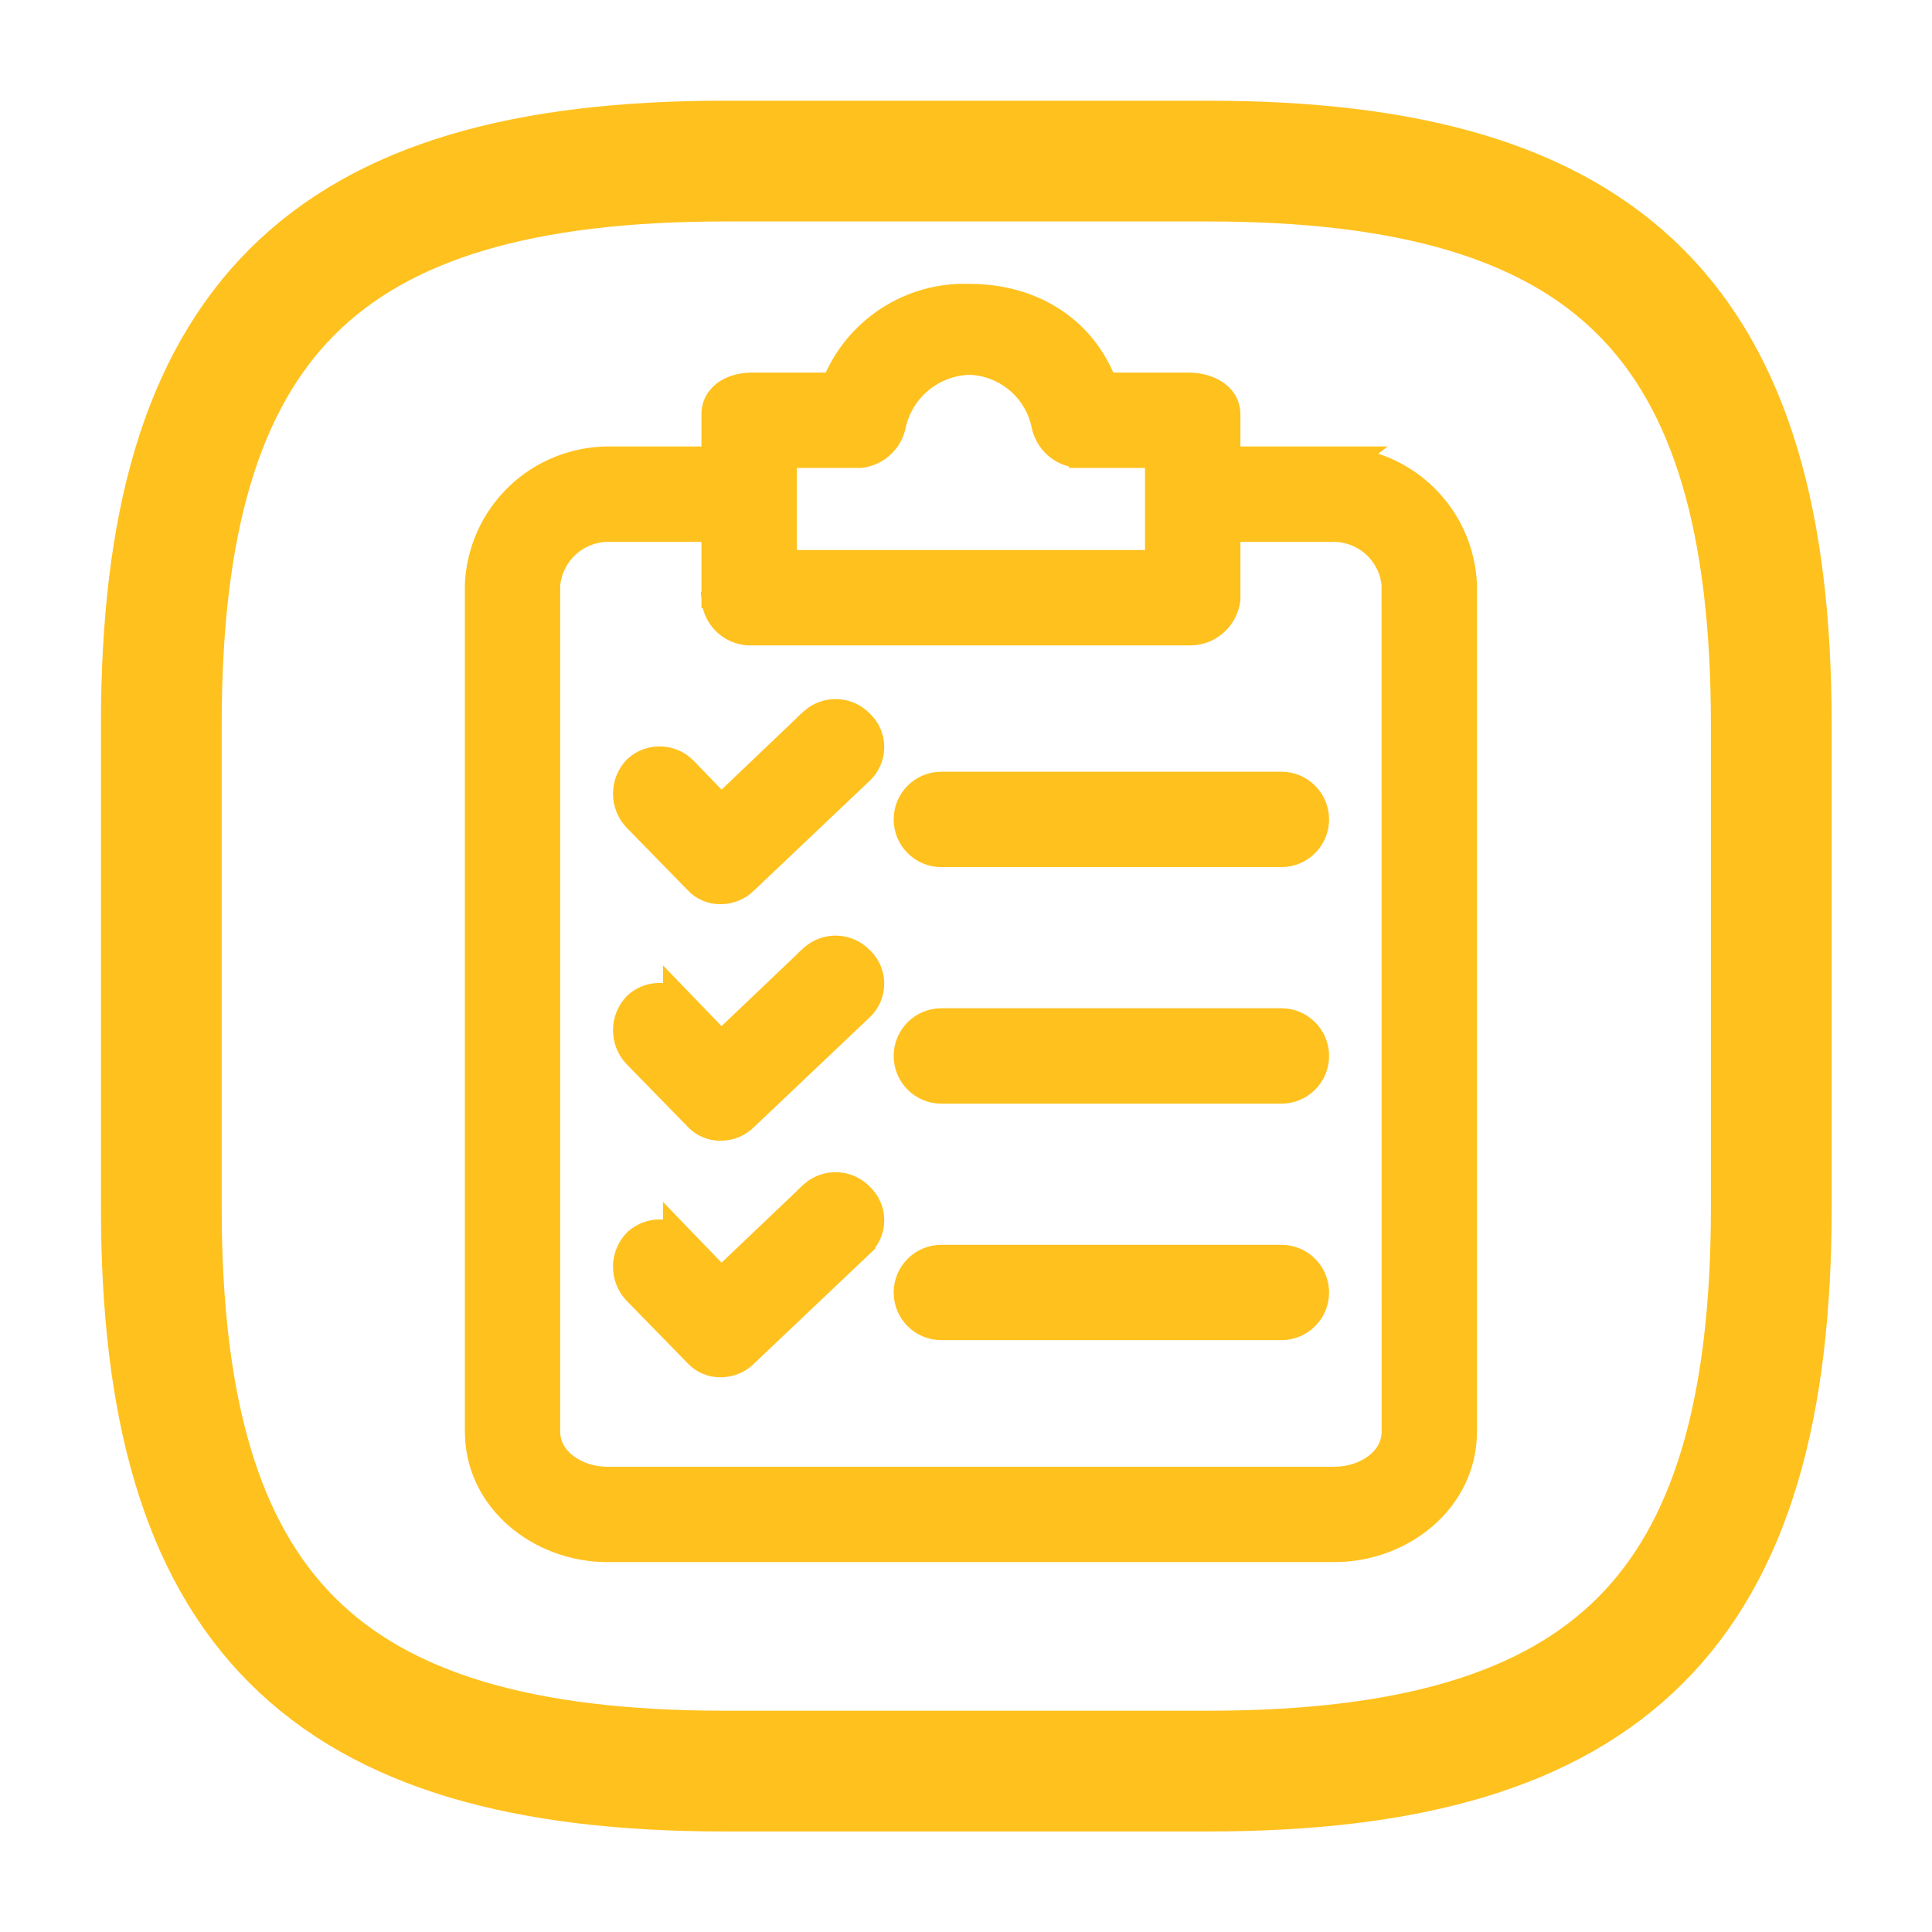
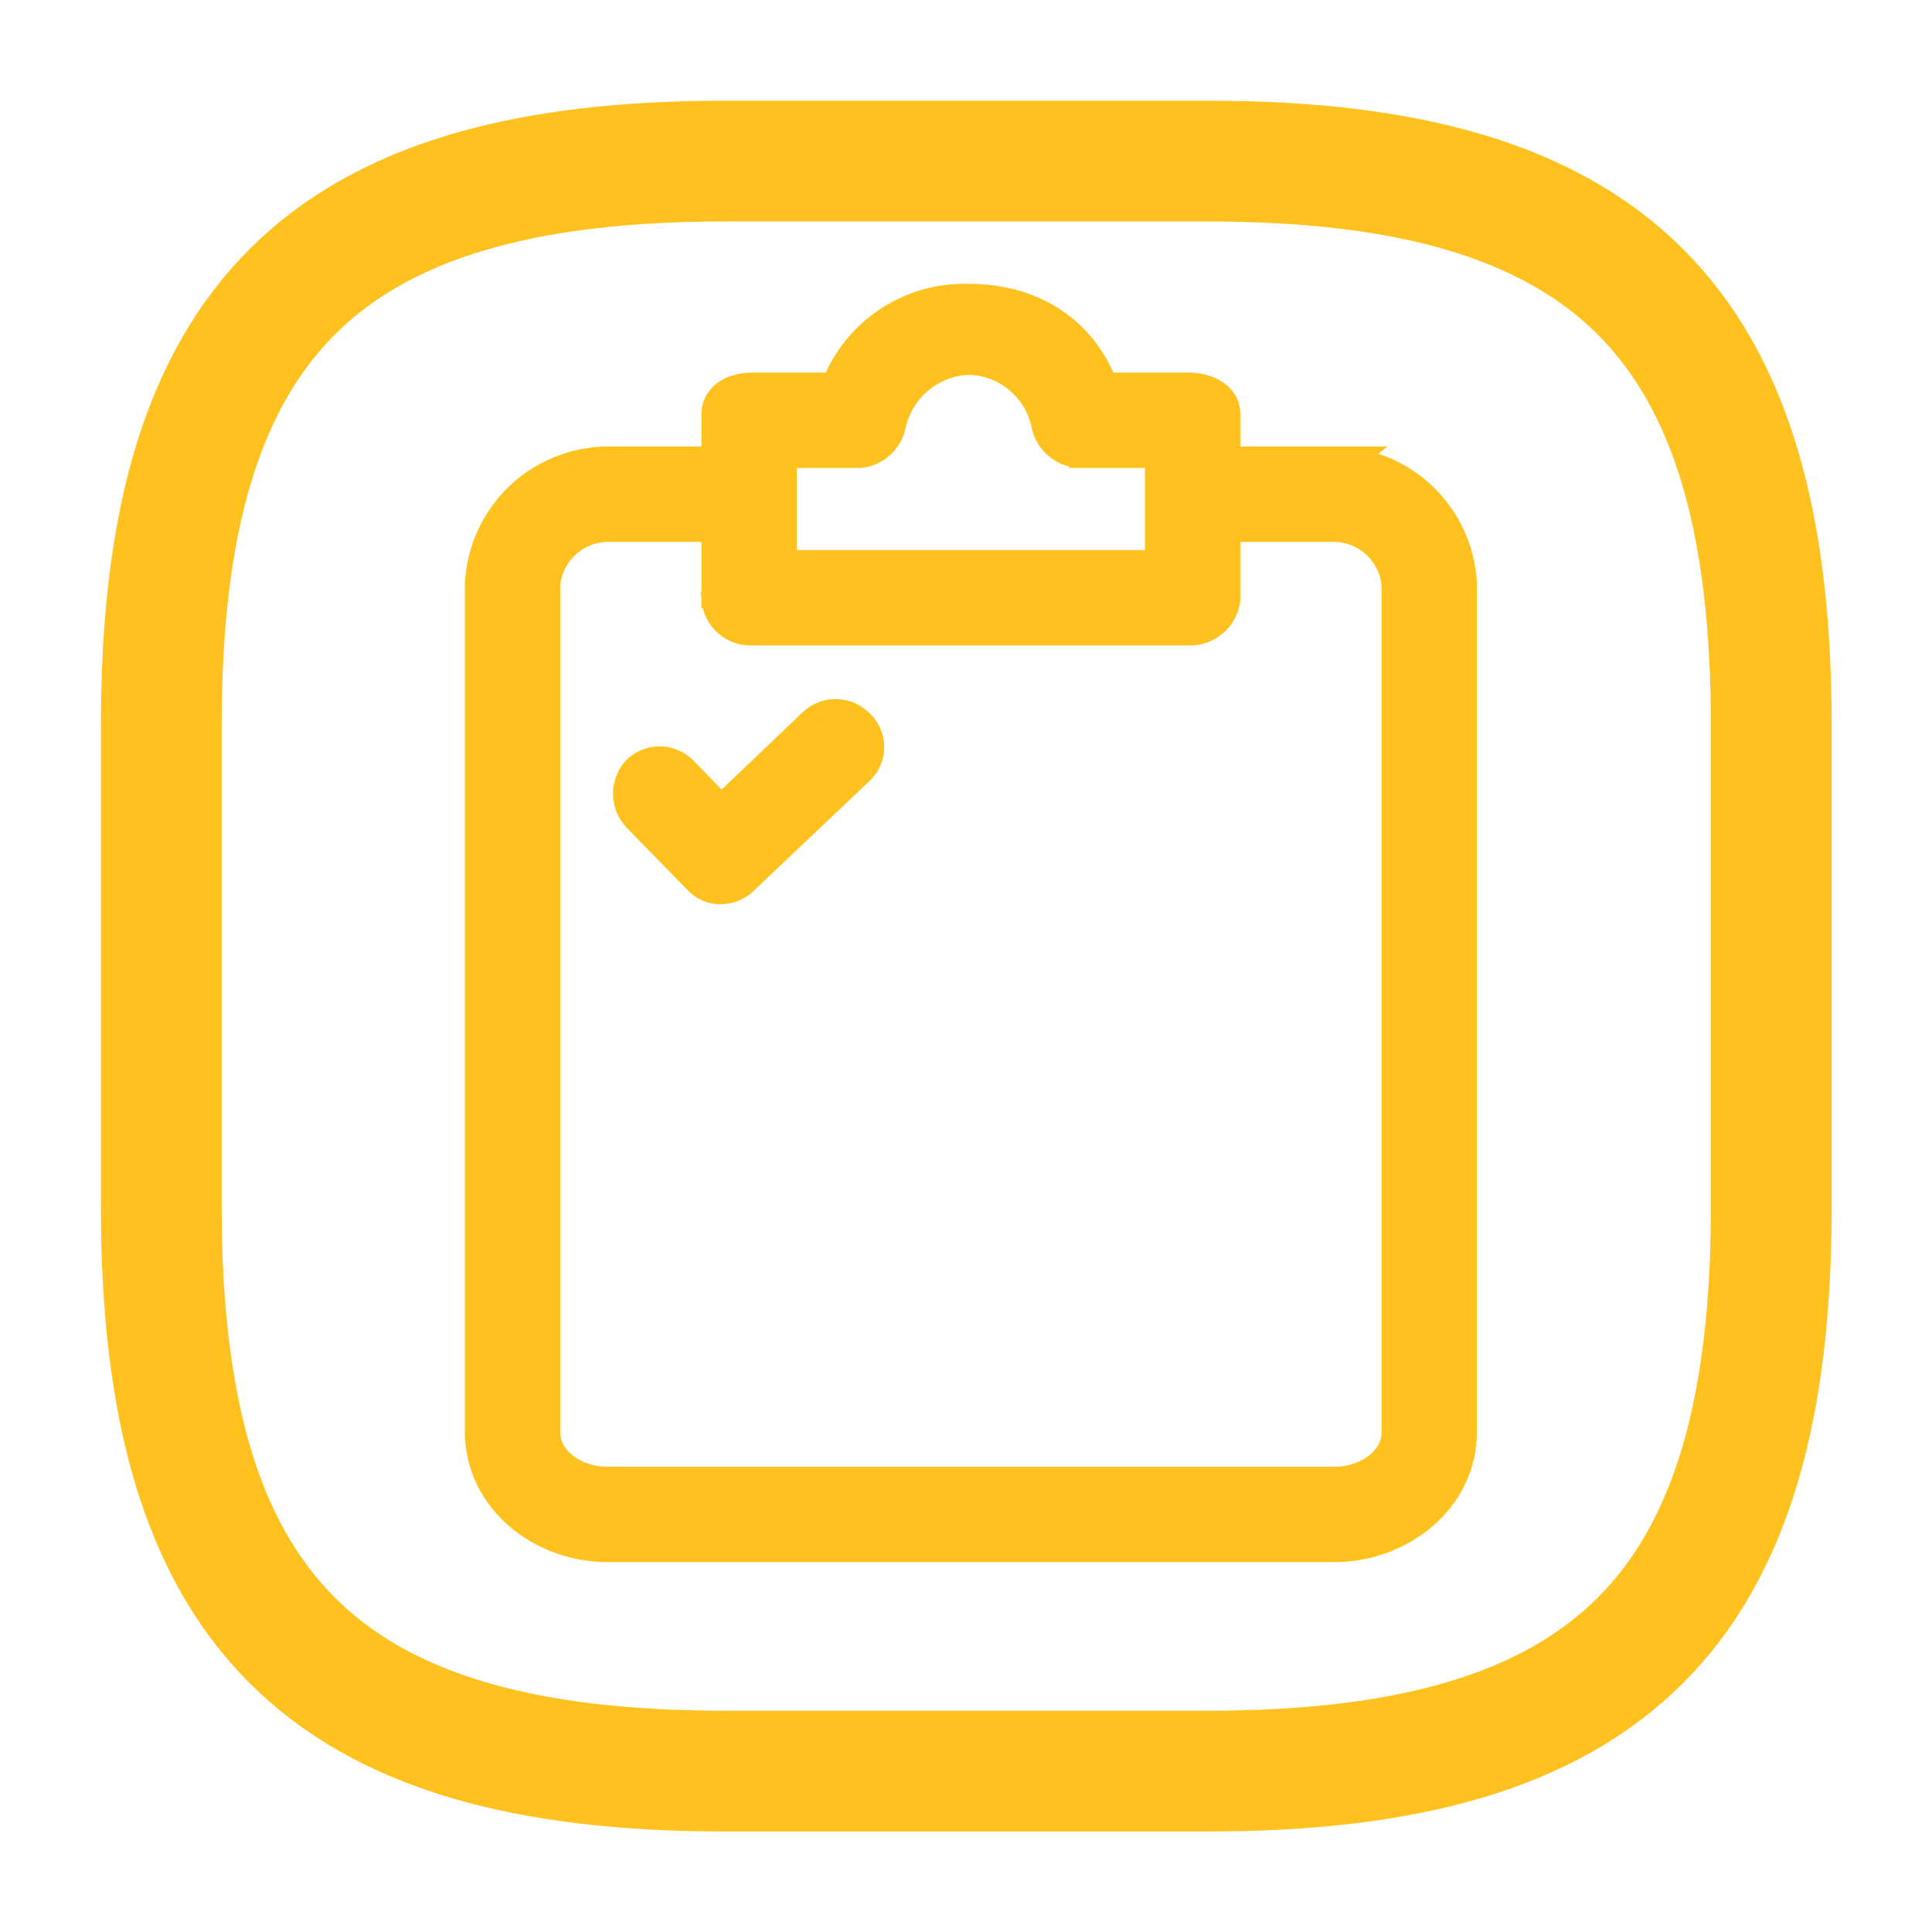
<svg xmlns="http://www.w3.org/2000/svg" width="32" height="32" viewBox="0 0 32 32" fill="none">
  <path d="M12.005 29.335H20.005C26.672 29.335 29.338 26.668 29.338 20.001V12.001C29.338 5.335 26.672 2.668 20.005 2.668H12.005C5.339 2.668 2.672 5.335 2.672 12.001V20.001C2.672 26.668 5.339 29.335 12.005 29.335Z" stroke="#FFC11E" stroke-width="2" stroke-linecap="round" stroke-linejoin="round" />
  <path d="M22.106 7.545H20.395V6.863C20.395 6.663 20.282 6.522 20.142 6.437C20.005 6.355 19.836 6.321 19.682 6.321H18.341C17.951 5.34 17.057 4.852 16.06 4.852C15.557 4.833 15.061 4.975 14.644 5.256C14.255 5.518 13.953 5.889 13.775 6.321H12.457C12.303 6.321 12.138 6.356 12.006 6.439C11.869 6.527 11.768 6.669 11.768 6.863C11.768 6.863 11.768 6.863 11.768 6.863L11.768 7.545H10.057V7.545L10.056 7.545C9.486 7.552 8.94 7.775 8.53 8.17L8.53 8.171C8.12 8.566 7.877 9.103 7.85 9.672L7.85 9.672V9.679V23.712C7.85 24.891 8.917 25.723 10.057 25.723H22.106C23.246 25.723 24.313 24.891 24.313 23.712V9.679H24.313L24.313 9.672C24.286 9.103 24.043 8.566 23.633 8.171L23.633 8.171C23.318 7.867 22.922 7.664 22.497 7.584L22.547 7.545H22.106ZM19.115 7.601V9.26L13.048 9.26L13.048 7.601H14.245H14.254L14.263 7.6C14.562 7.563 14.803 7.336 14.857 7.04C14.92 6.767 15.073 6.522 15.29 6.344C15.507 6.167 15.776 6.066 16.057 6.058C16.334 6.067 16.599 6.168 16.812 6.346C17.026 6.524 17.174 6.768 17.232 7.039C17.289 7.346 17.546 7.577 17.858 7.6L17.858 7.601H17.869H19.115ZM11.768 8.825V9.924V9.924H11.916L11.769 9.938C11.802 10.291 12.107 10.556 12.461 10.54H19.677C20.034 10.557 20.345 10.299 20.393 9.944L20.395 9.934V9.924V8.825H22.104C22.339 8.83 22.563 8.921 22.735 9.081L22.735 9.081C22.905 9.239 23.011 9.455 23.033 9.686L23.034 23.712C23.034 23.926 22.928 24.105 22.756 24.235C22.582 24.367 22.346 24.444 22.106 24.444L10.057 24.444C9.817 24.444 9.581 24.367 9.407 24.235C9.235 24.105 9.129 23.926 9.129 23.712V9.686C9.152 9.455 9.258 9.239 9.428 9.081L9.428 9.081C9.599 8.921 9.824 8.83 10.058 8.825H11.768Z" fill="#FFC11E" stroke="#FFC11E" stroke-width="0.3" />
-   <path d="M11.131 16.361V16.464C10.917 16.392 10.672 16.436 10.494 16.598L10.494 16.598L10.487 16.605C10.242 16.862 10.242 17.266 10.487 17.523L10.487 17.523L10.488 17.524L11.49 18.55C11.606 18.679 11.773 18.75 11.946 18.744C12.113 18.742 12.273 18.674 12.39 18.555L14.298 16.745C14.424 16.628 14.496 16.464 14.496 16.293C14.496 16.122 14.425 15.959 14.301 15.843C14.06 15.593 13.665 15.58 13.409 15.814L13.36 15.859V15.861L11.947 17.207L11.389 16.629L11.131 16.361Z" fill="#FFC11E" stroke="#FFC11E" stroke-width="0.3" />
-   <path d="M21.224 16.85H15.591C15.238 16.85 14.952 17.137 14.952 17.49C14.952 17.843 15.238 18.13 15.591 18.13H21.224C21.577 18.13 21.864 17.843 21.864 17.49C21.864 17.137 21.577 16.85 21.224 16.85Z" fill="#FFC11E" stroke="#FFC11E" stroke-width="0.3" />
  <path d="M10.494 12.68L10.494 12.68L10.487 12.687C10.242 12.944 10.242 13.348 10.487 13.605L10.487 13.605L10.488 13.606L11.49 14.632C11.606 14.761 11.773 14.832 11.946 14.826C12.113 14.824 12.273 14.755 12.39 14.637L14.298 12.827C14.424 12.71 14.496 12.546 14.496 12.374C14.496 12.204 14.425 12.041 14.301 11.925C14.06 11.675 13.665 11.662 13.409 11.896L13.36 11.941V11.943L11.947 13.29L11.389 12.712C11.149 12.459 10.751 12.445 10.494 12.68Z" fill="#FFC11E" stroke="#FFC11E" stroke-width="0.3" />
-   <path d="M21.224 12.932H15.591C15.238 12.932 14.952 13.219 14.952 13.572C14.952 13.925 15.238 14.212 15.591 14.212H21.224C21.577 14.212 21.864 13.925 21.864 13.572C21.864 13.219 21.577 12.932 21.224 12.932Z" fill="#FFC11E" stroke="#FFC11E" stroke-width="0.3" />
-   <path d="M11.131 20.279V20.382C10.917 20.31 10.672 20.353 10.494 20.516L10.494 20.516L10.487 20.523C10.242 20.78 10.242 21.184 10.487 21.441L10.487 21.441L10.488 21.442L11.49 22.468C11.606 22.596 11.773 22.668 11.946 22.662C12.113 22.66 12.273 22.592 12.39 22.473L14.299 20.662L14.345 20.618V20.614C14.442 20.502 14.496 20.359 14.496 20.21C14.496 20.04 14.425 19.877 14.301 19.761C14.06 19.511 13.665 19.498 13.409 19.732L13.36 19.777V19.779L11.947 21.125L11.389 20.547L11.131 20.279Z" fill="#FFC11E" stroke="#FFC11E" stroke-width="0.3" />
-   <path d="M21.224 20.768H15.591C15.238 20.768 14.952 21.055 14.952 21.408C14.952 21.761 15.238 22.047 15.591 22.047H21.224C21.577 22.047 21.864 21.761 21.864 21.408C21.864 21.054 21.577 20.768 21.224 20.768Z" fill="#FFC11E" stroke="#FFC11E" stroke-width="0.3" />
</svg>